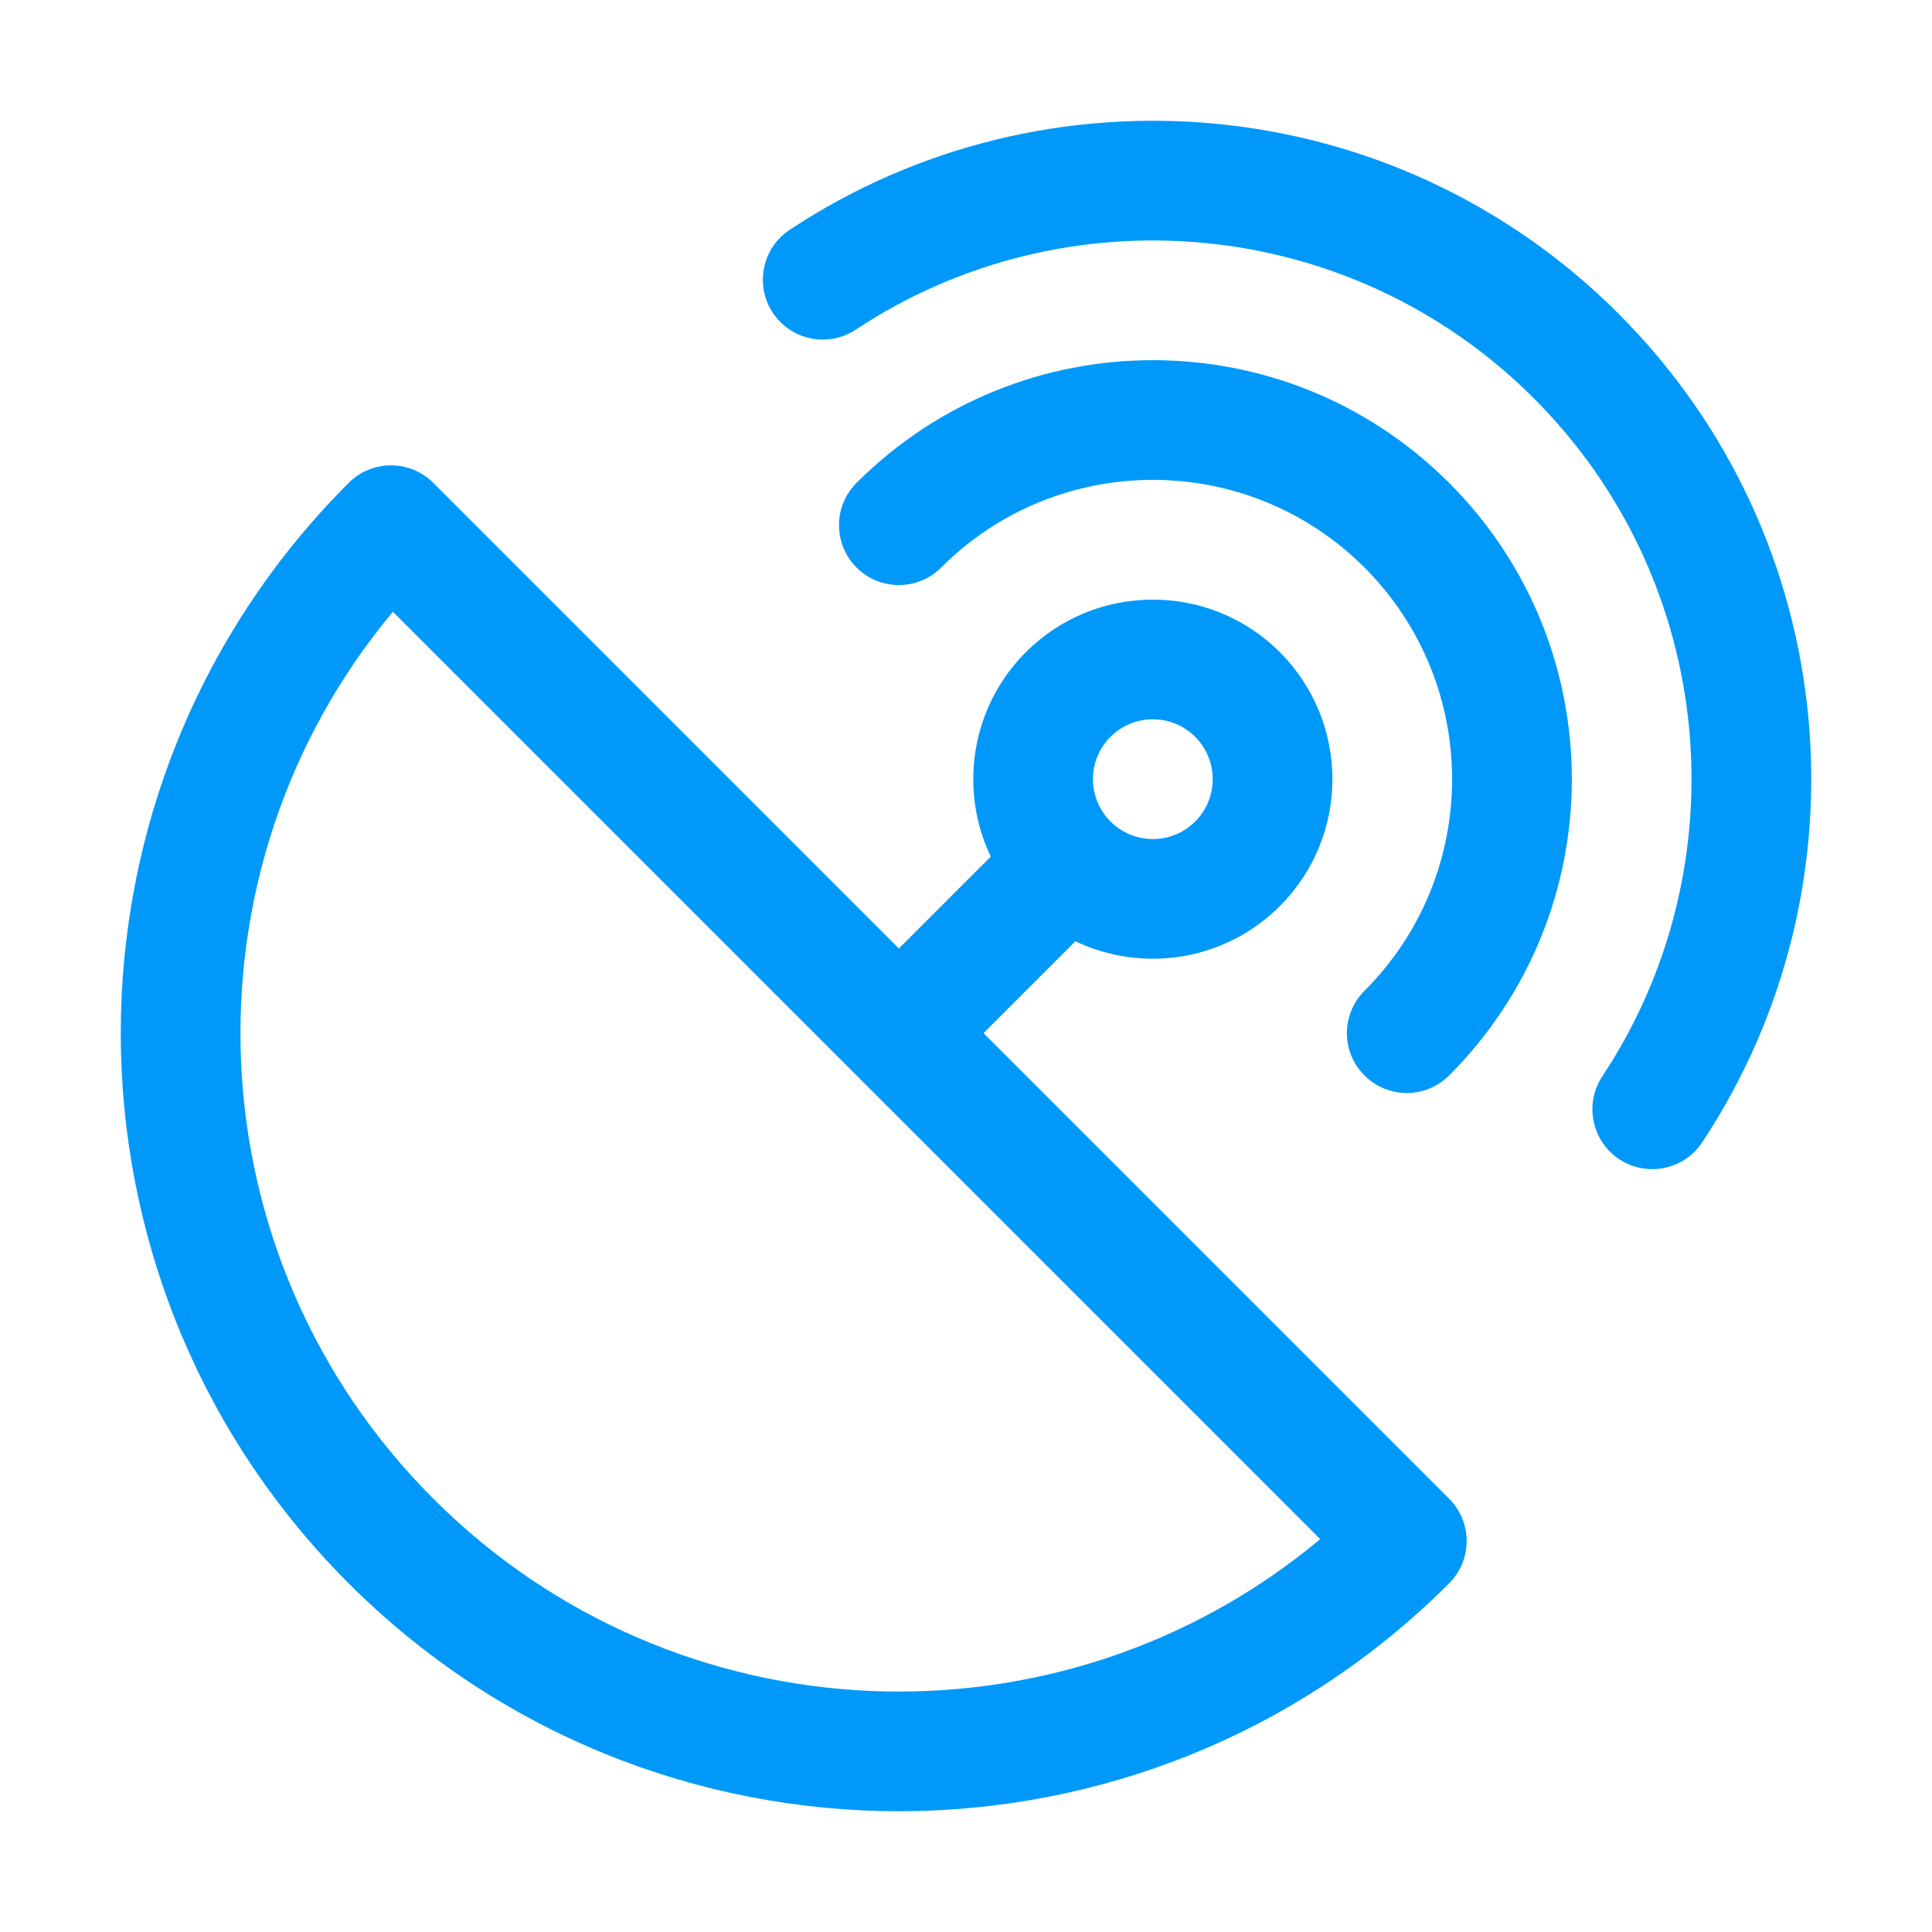
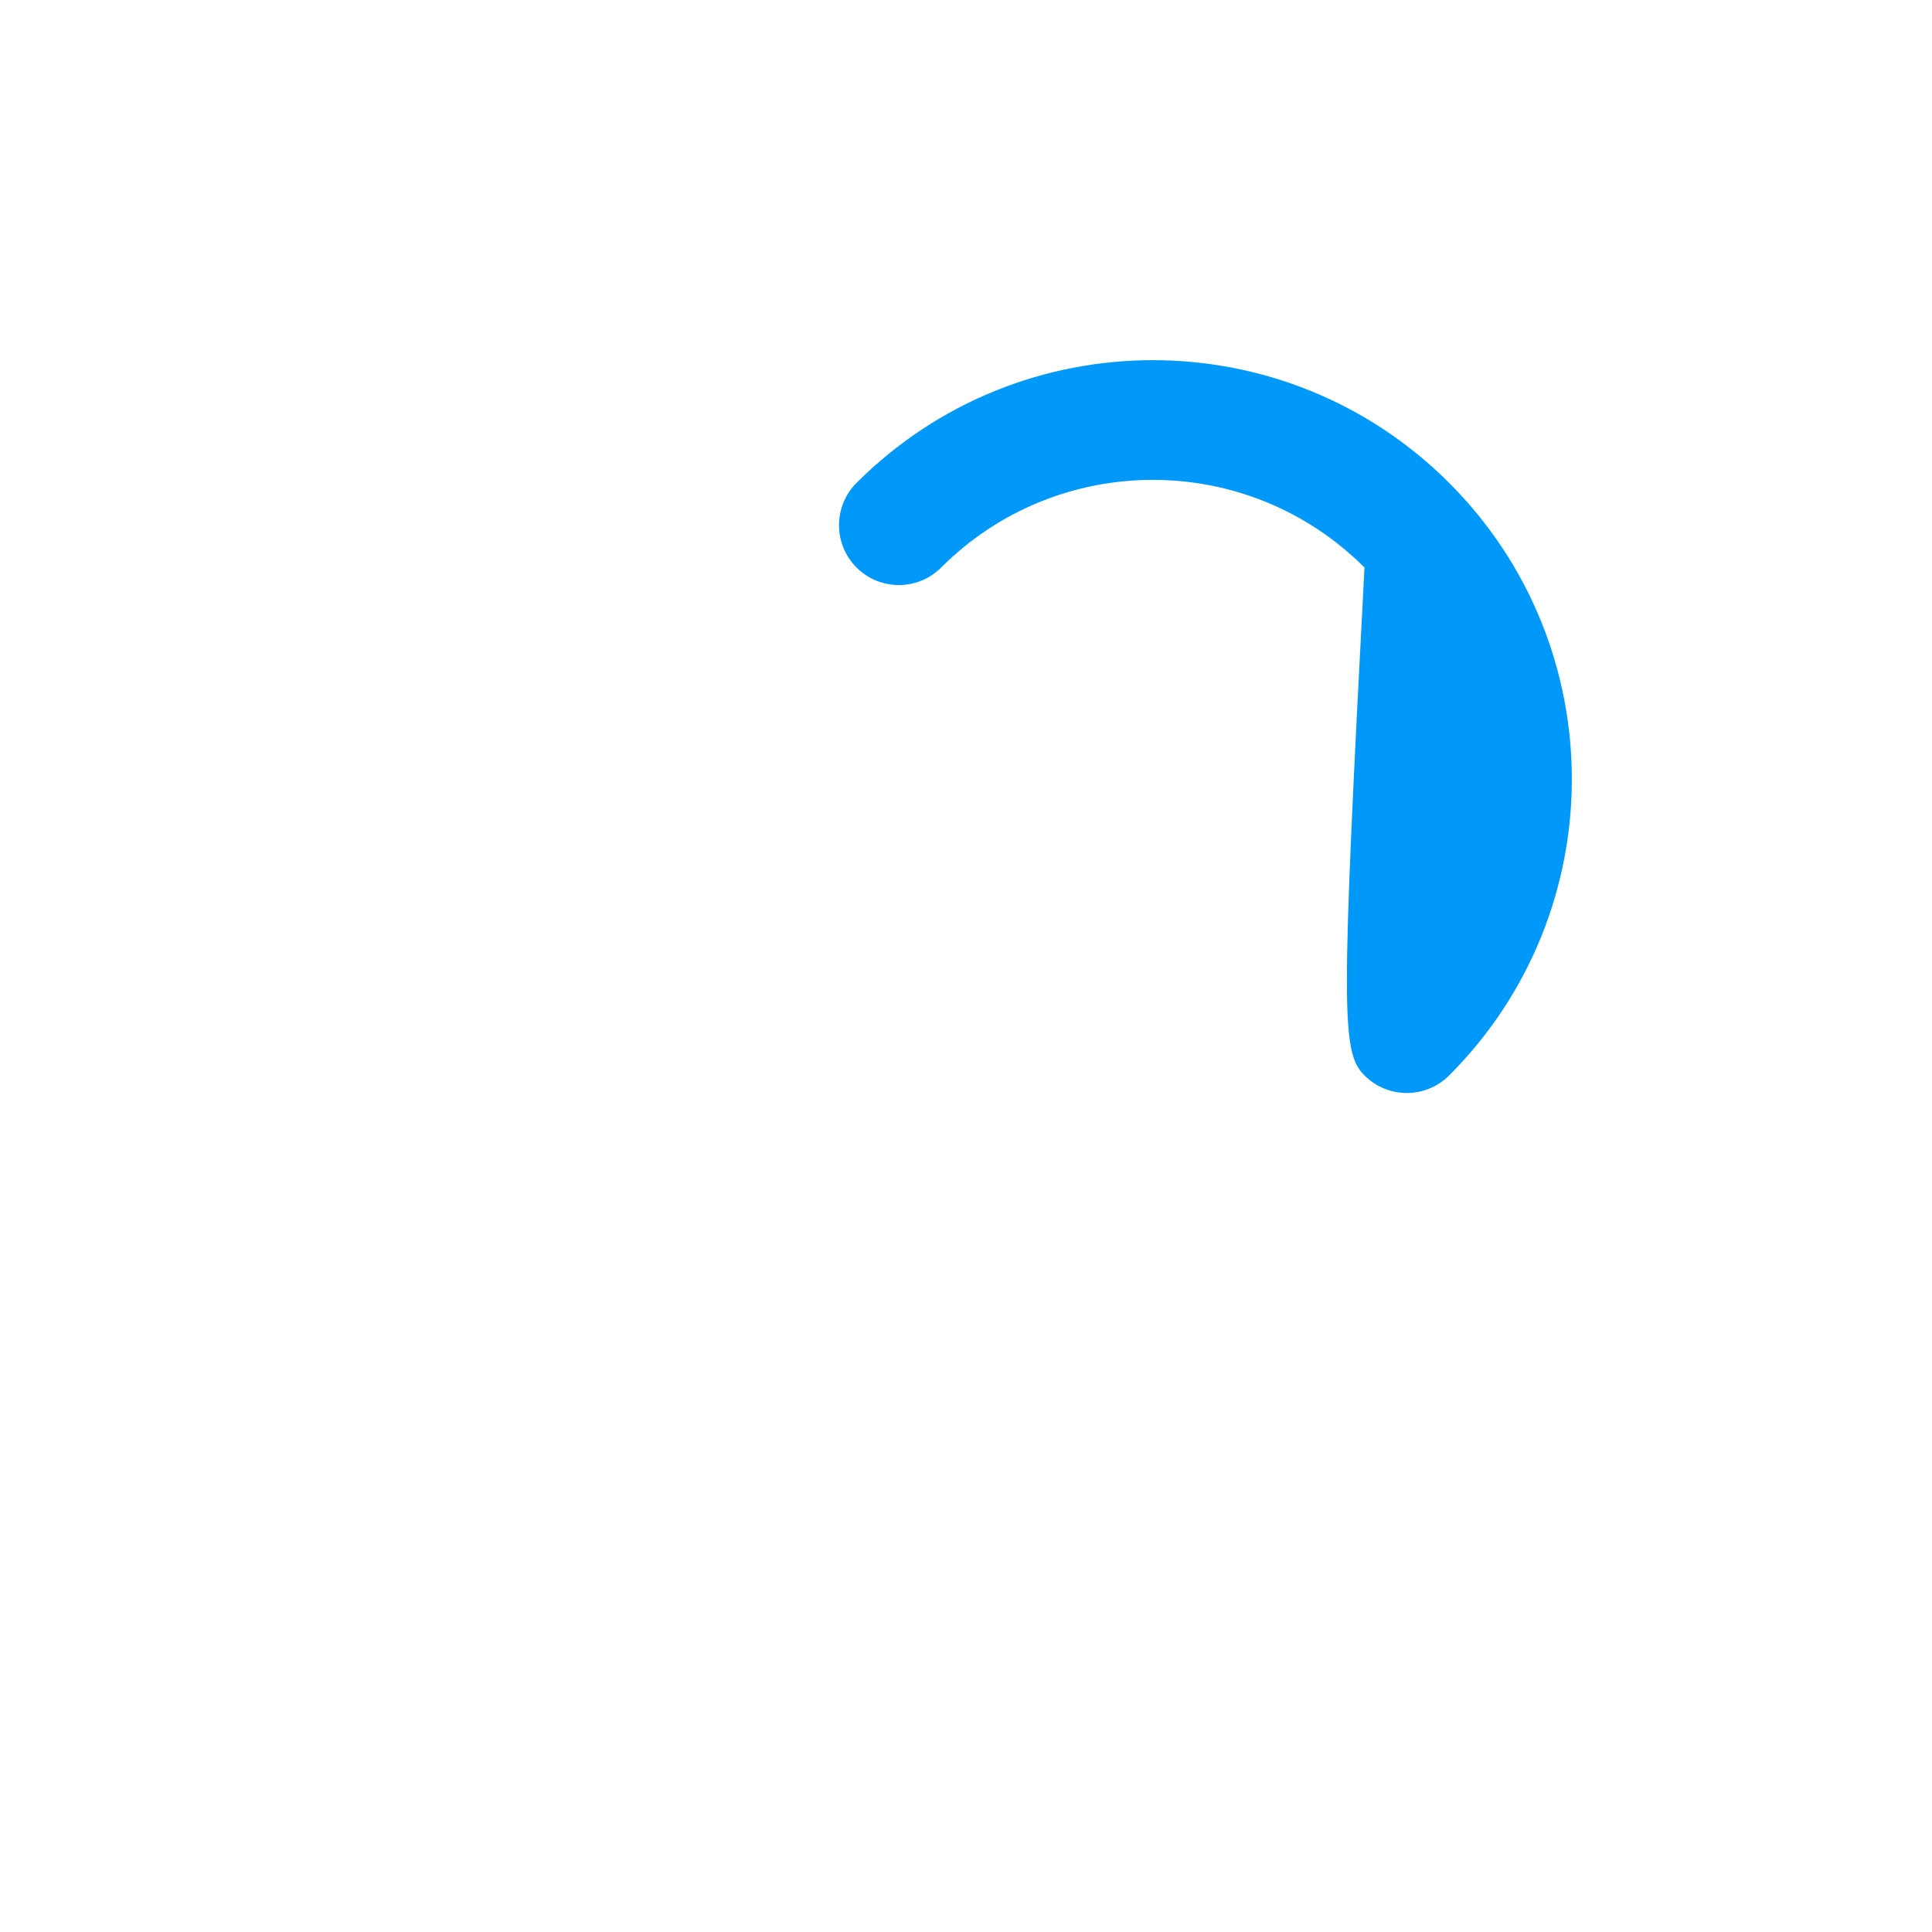
<svg xmlns="http://www.w3.org/2000/svg" width="32" height="32" viewBox="0 0 32 32" fill="none">
-   <path d="M25.404 6.596C22.352 3.545 17.638 3.165 14.174 5.46C13.718 5.762 13.102 5.637 12.8 5.181C12.498 4.724 12.623 4.109 13.079 3.807C17.314 1.001 23.074 1.463 26.806 5.194C30.537 8.926 30.999 14.686 28.193 18.921C27.891 19.378 27.276 19.502 26.819 19.2C26.363 18.898 26.238 18.282 26.54 17.826C28.835 14.362 28.455 9.648 25.404 6.596Z" fill="#0099F9" />
-   <path fill-rule="evenodd" clip-rule="evenodd" d="M16.41 14.188C15.882 13.082 16.076 11.718 16.991 10.802C18.153 9.641 20.036 9.641 21.198 10.802C22.359 11.964 22.359 13.847 21.198 15.008C20.282 15.924 18.918 16.118 17.812 15.59L16.29 17.112L24.002 24.823C24.389 25.21 24.389 25.838 24.002 26.225C18.969 31.258 10.808 31.258 5.775 26.225C0.742 21.192 0.742 13.031 5.775 7.998C6.162 7.611 6.79 7.611 7.177 7.998L14.888 15.71L16.41 14.188ZM18.393 12.204C18.781 11.817 19.408 11.817 19.796 12.204C20.183 12.592 20.183 13.219 19.796 13.607C19.409 13.993 18.784 13.994 18.396 13.609L18.393 13.607L18.391 13.604C18.006 13.216 18.007 12.591 18.393 12.204ZM6.507 10.133C2.931 14.417 3.154 20.8 7.177 24.823C11.2 28.846 17.583 29.069 21.867 25.493L6.507 10.133Z" fill="#0099F9" />
-   <path d="M15.589 9.4C17.525 7.464 20.664 7.464 22.6 9.4C24.535 11.336 24.535 14.475 22.6 16.411C22.212 16.798 22.212 17.425 22.6 17.813C22.987 18.2 23.615 18.2 24.002 17.813C26.712 15.102 26.712 10.708 24.002 7.998C21.292 5.288 16.898 5.288 14.187 7.998C13.8 8.385 13.8 9.013 14.187 9.4C14.575 9.787 15.202 9.787 15.589 9.4Z" fill="#0099F9" />
+   <path d="M15.589 9.4C17.525 7.464 20.664 7.464 22.6 9.4C22.212 16.798 22.212 17.425 22.6 17.813C22.987 18.2 23.615 18.2 24.002 17.813C26.712 15.102 26.712 10.708 24.002 7.998C21.292 5.288 16.898 5.288 14.187 7.998C13.8 8.385 13.8 9.013 14.187 9.4C14.575 9.787 15.202 9.787 15.589 9.4Z" fill="#0099F9" />
</svg>